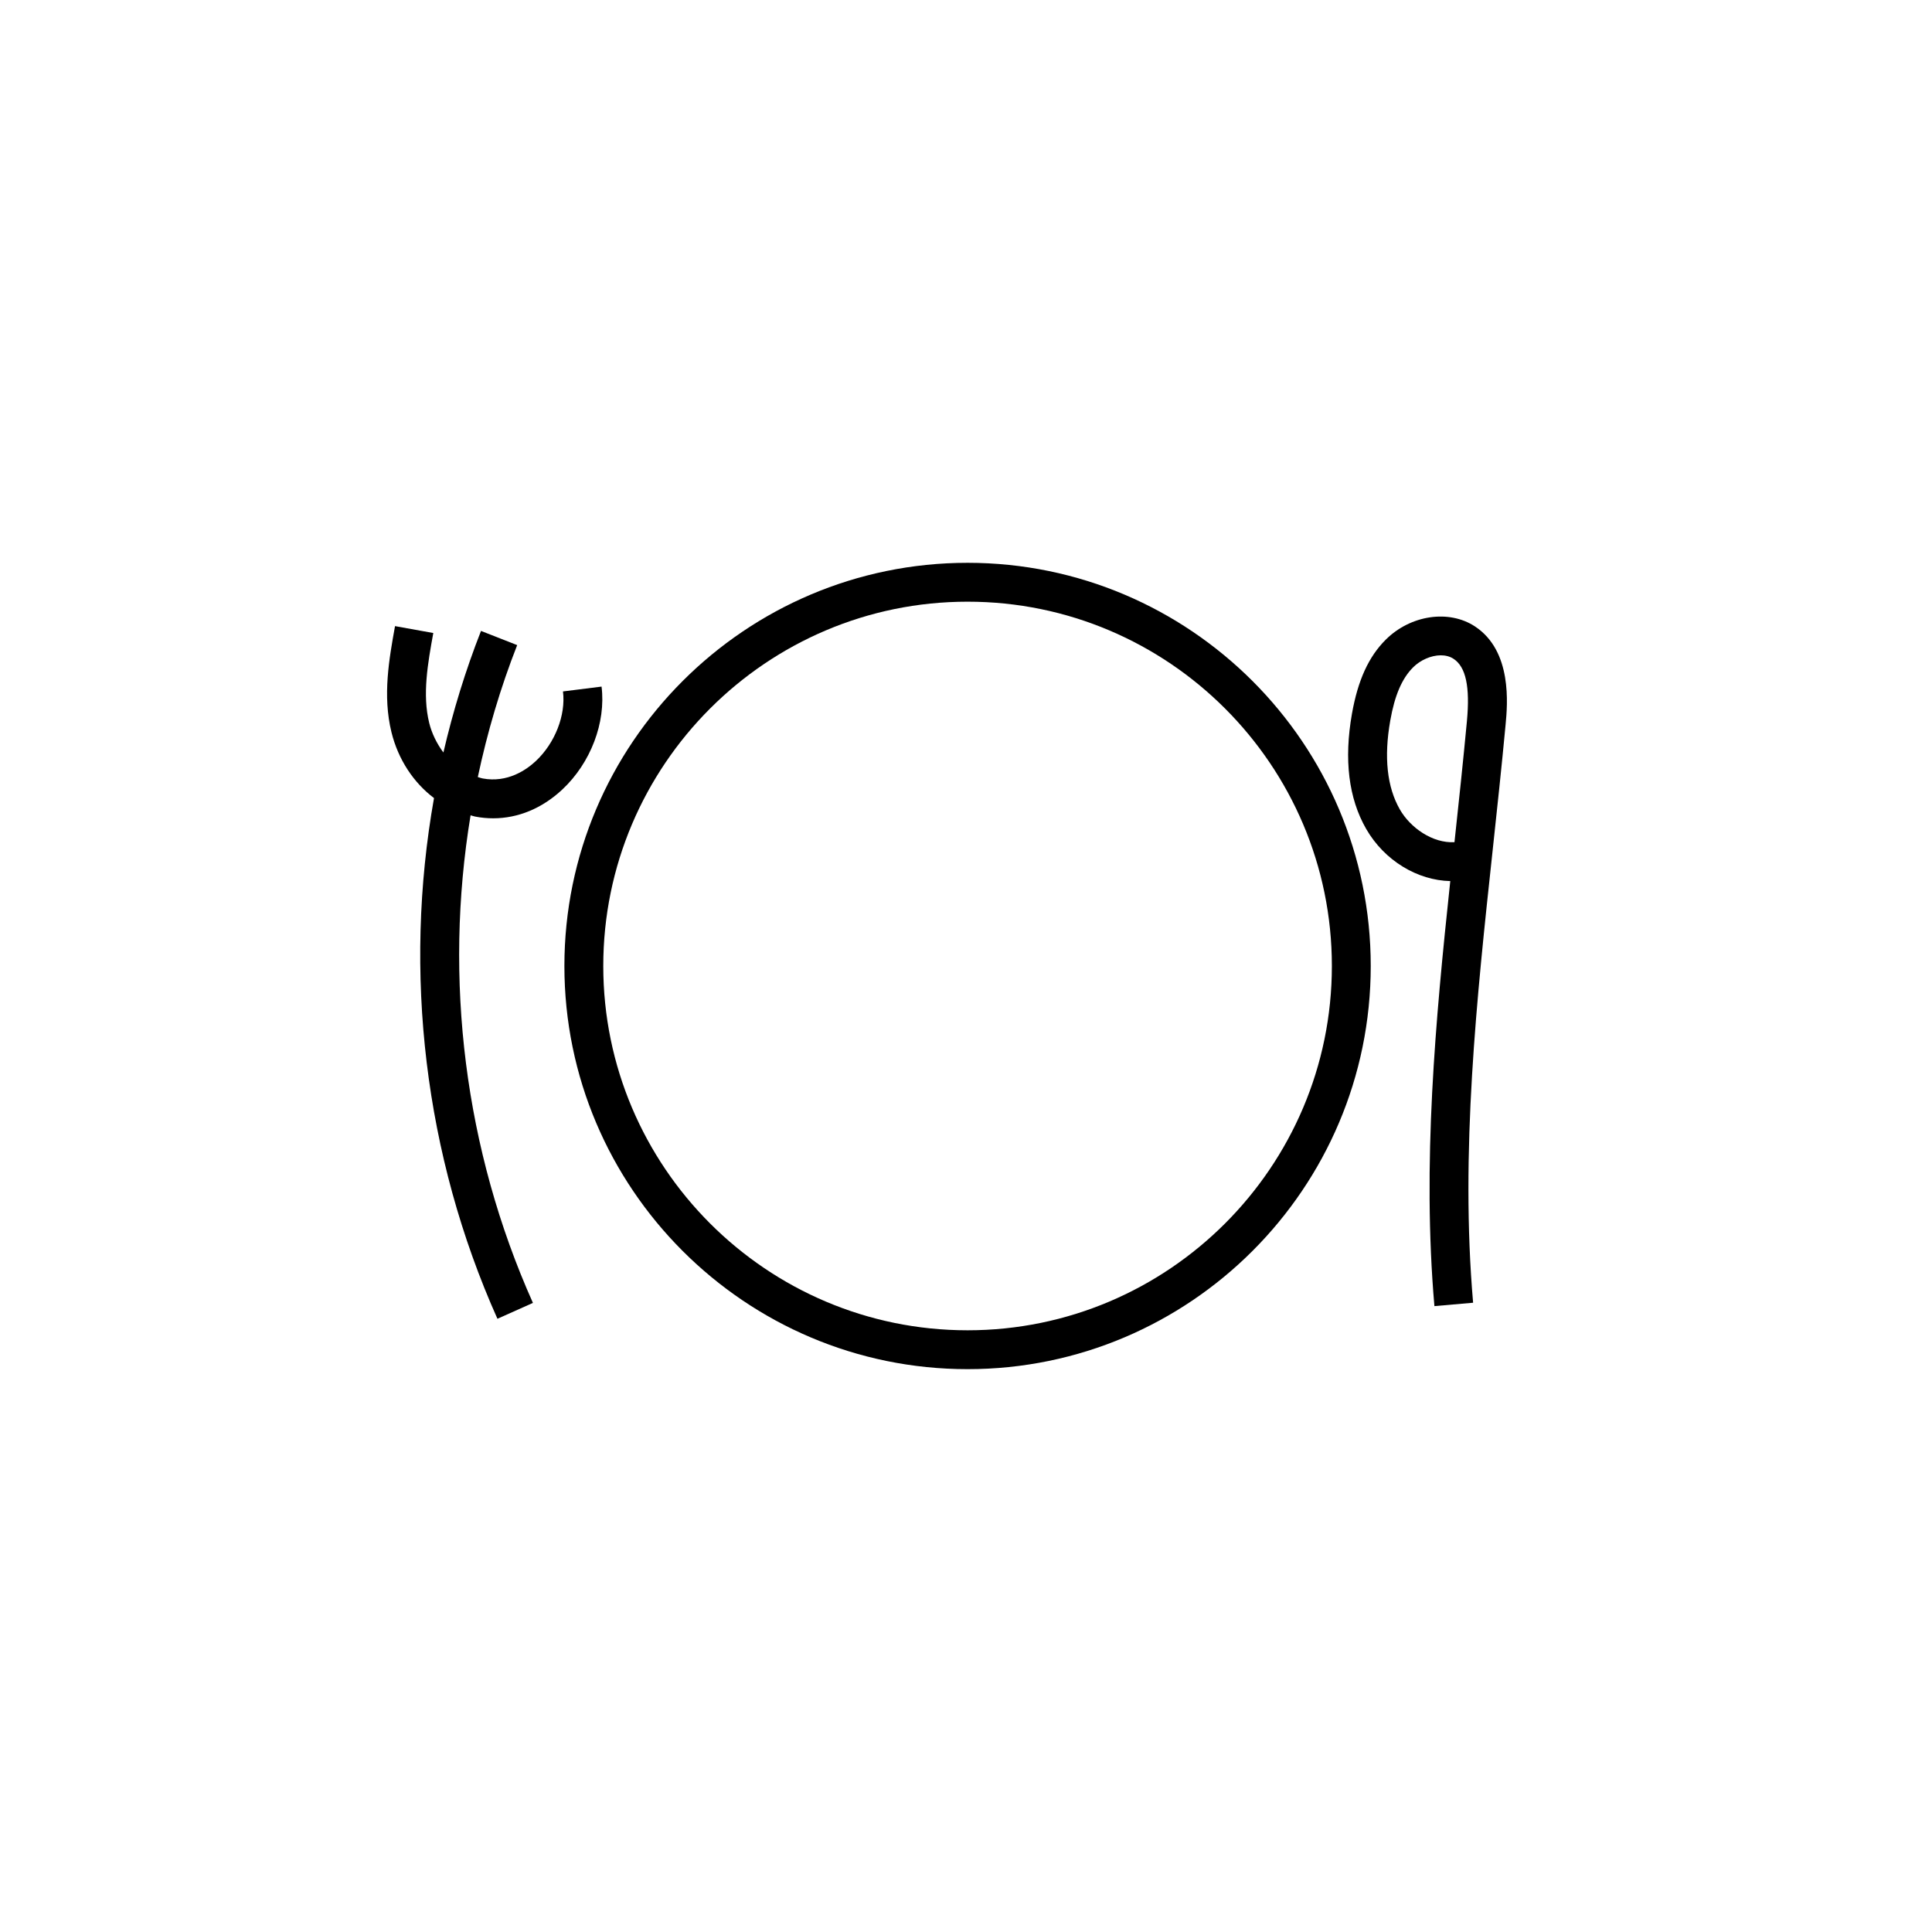
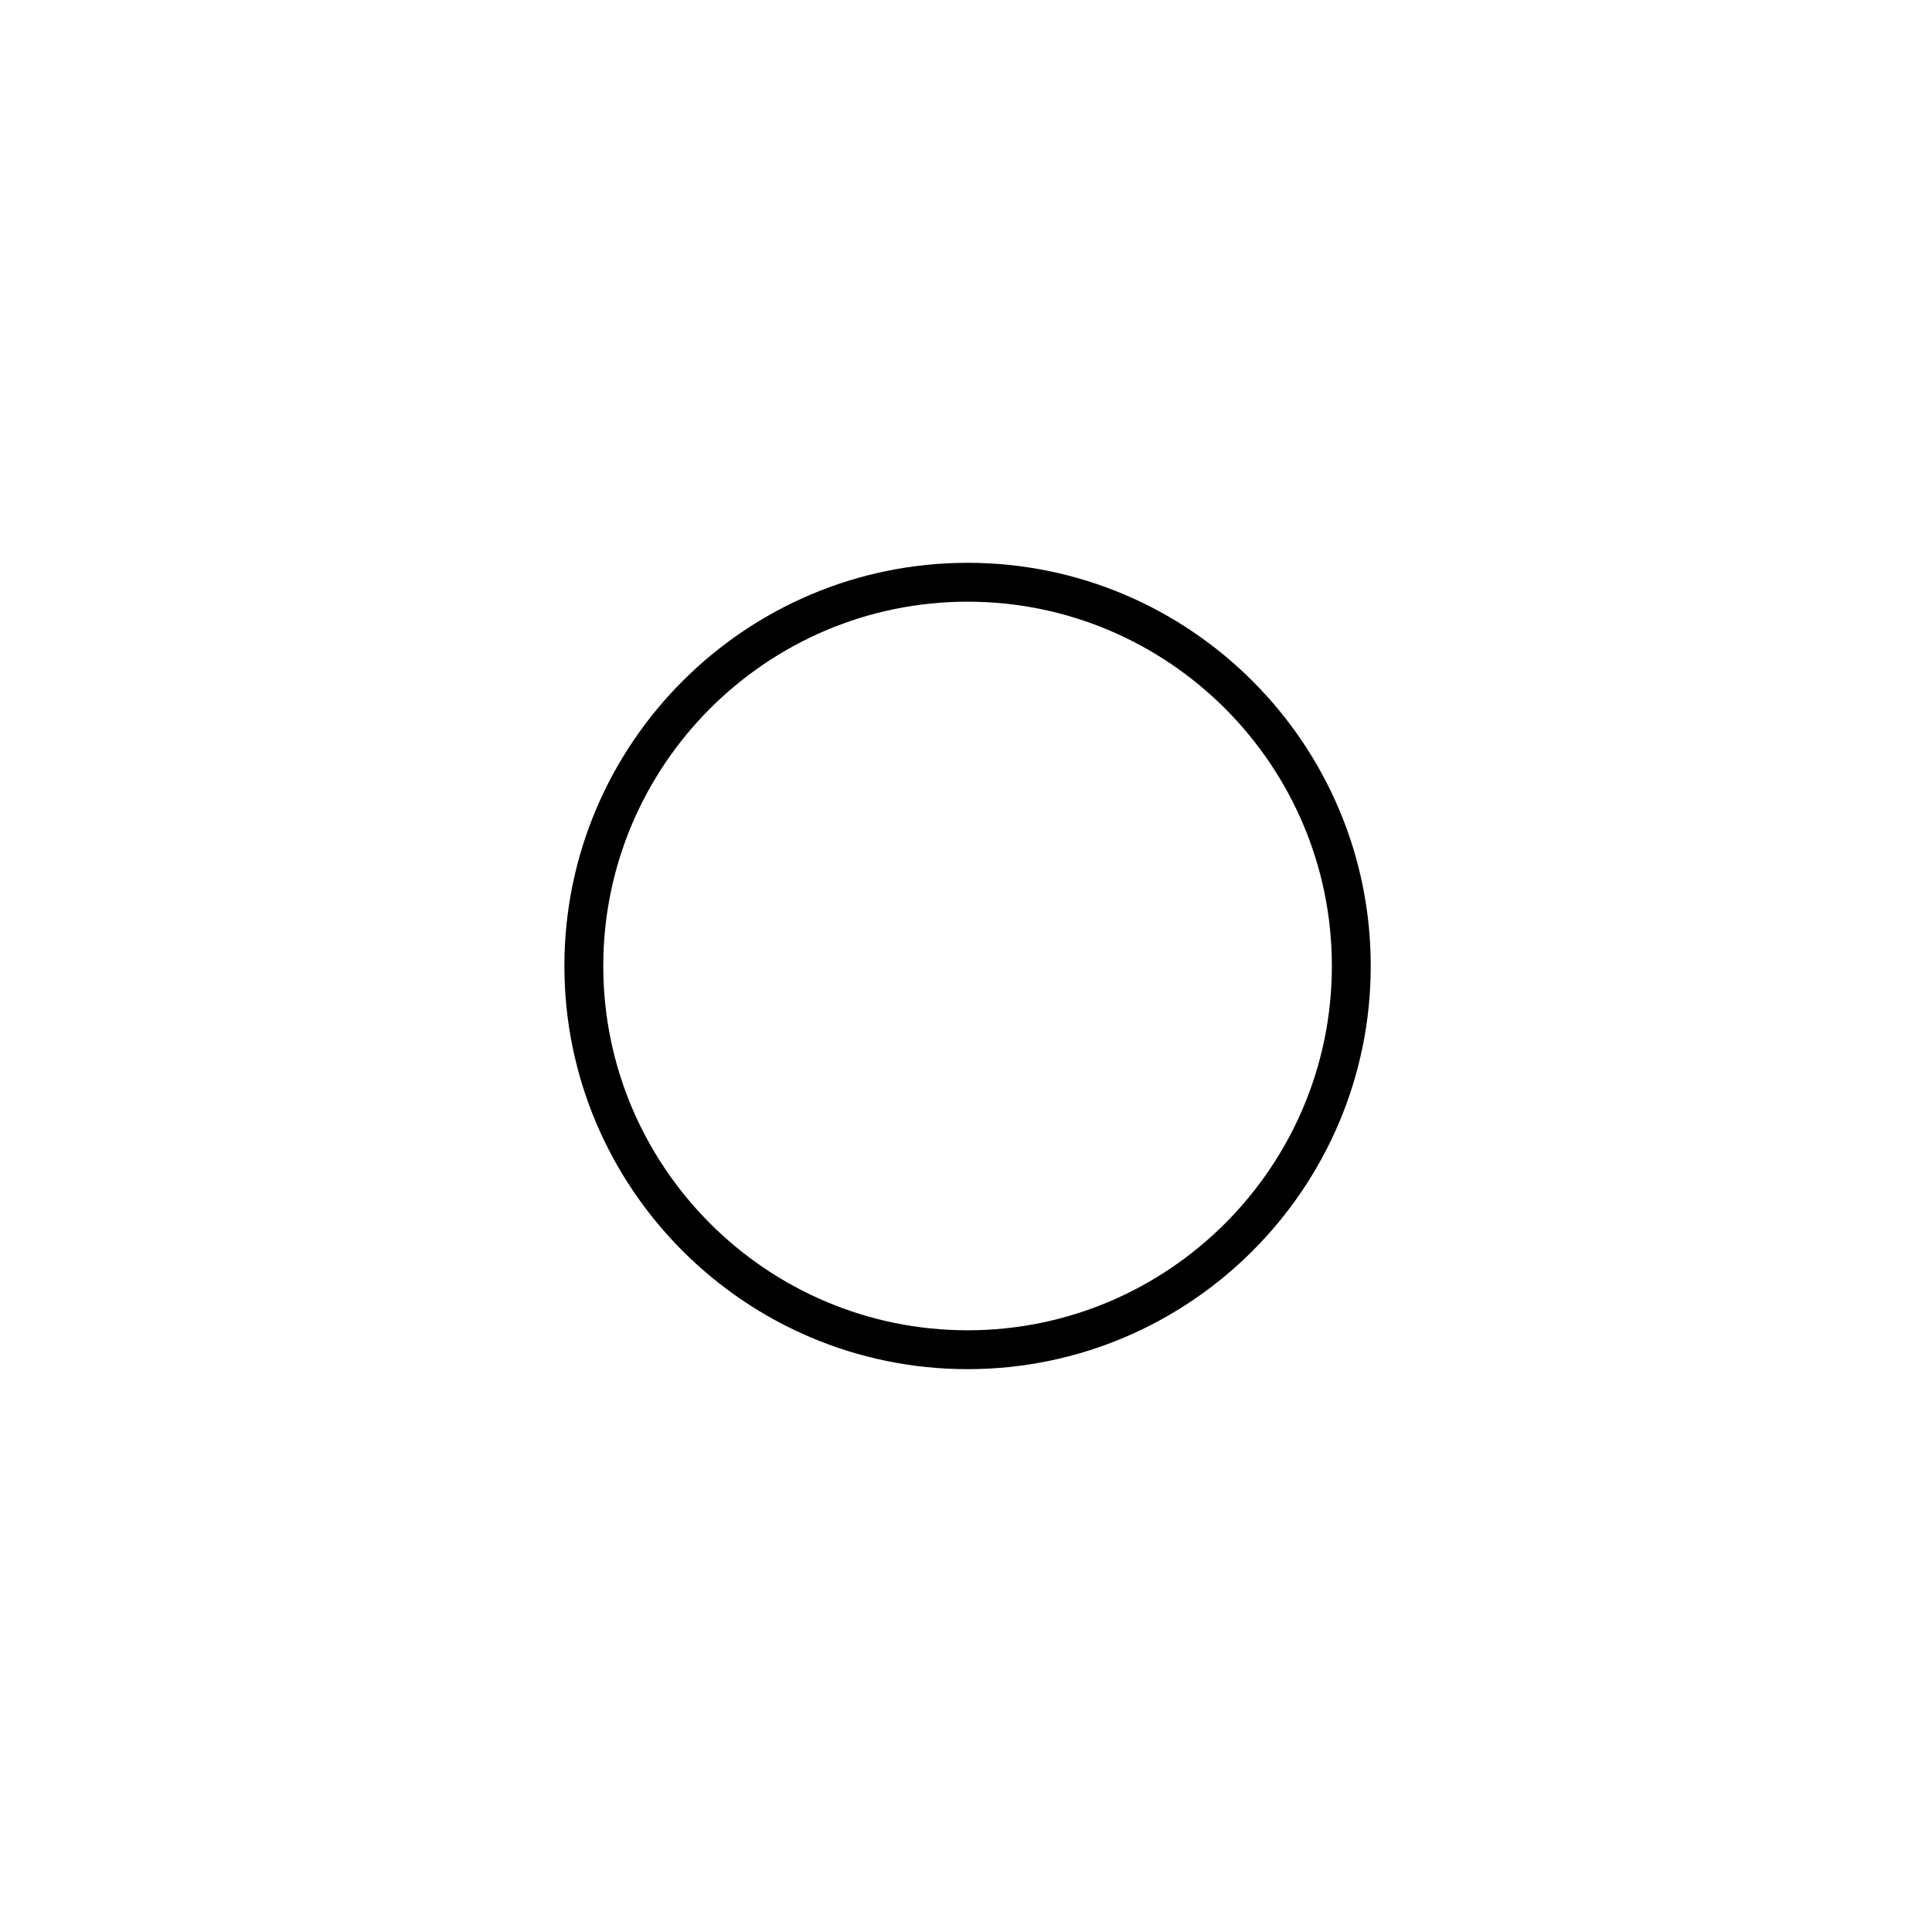
<svg xmlns="http://www.w3.org/2000/svg" fill="#000000" width="800px" height="800px" version="1.1" viewBox="144 144 512 512">
  <g>
    <path d="m400.42 293.15c-58.914 0-106.85 47.934-106.85 106.85 0 58.91 47.934 106.84 106.85 106.84 58.906 0 106.84-47.934 106.84-106.84 0-58.918-47.93-106.85-106.84-106.85zm0 203.39c-53.238 0-96.547-43.309-96.547-96.539 0-53.234 43.309-96.547 96.547-96.547 53.234 0 96.539 43.309 96.539 96.547 0 53.234-43.309 96.539-96.539 96.539z" />
-     <path d="m534.88 310.01c-6.898-4.535-17.051-3.039-23.617 3.481-4.555 4.523-7.41 10.77-8.984 19.672-2.144 12.148-0.883 22.398 3.754 30.48 4.867 8.473 13.652 13.672 22.305 13.852-3.941 36.988-7.465 75.012-4.203 112.64l10.254-0.898c-3.445-39.812 0.945-80.598 5.195-120.04 1.188-11.059 2.383-22.117 3.414-33.164 0.5-5.316 1.824-19.48-8.117-26.02zm-2.129 25.074c-1.004 10.691-2.144 21.402-3.301 32.109-5.848 0.301-11.699-3.84-14.473-8.676-3.402-5.926-4.258-13.852-2.543-23.562 1.18-6.707 3.117-11.199 6.098-14.148 1.832-1.824 4.676-3.144 7.289-3.144 1.223 0 2.41 0.281 3.406 0.945 3.246 2.148 4.367 7.383 3.523 16.477z" />
-     <path d="m269.93 360.4c1.598 0.312 3.199 0.457 4.781 0.457 6.602 0 12.973-2.629 18.332-7.652 7.496-7.027 11.566-17.73 10.375-27.25l-10.223 1.281c0.785 6.266-2.106 13.684-7.199 18.453-2.418 2.262-7.453 5.863-14.125 4.602-0.434-0.086-0.828-0.242-1.246-0.363 2.523-11.879 5.965-23.59 10.434-34.965l-9.586-3.762c-4.125 10.508-7.426 21.285-9.965 32.215-1.812-2.43-3.113-5.18-3.762-7.824-1.863-7.562-0.367-15.828 1.082-23.836l-10.141-1.828c-1.559 8.641-3.332 18.434-0.941 28.129 1.777 7.227 5.859 13.359 11.27 17.441-8.211 46.238-2.559 94.672 16.809 137.99l9.406-4.203c-18.141-40.57-23.68-85.828-16.523-129.22 0.41 0.102 0.805 0.258 1.223 0.336z" />
  </g>
</svg>